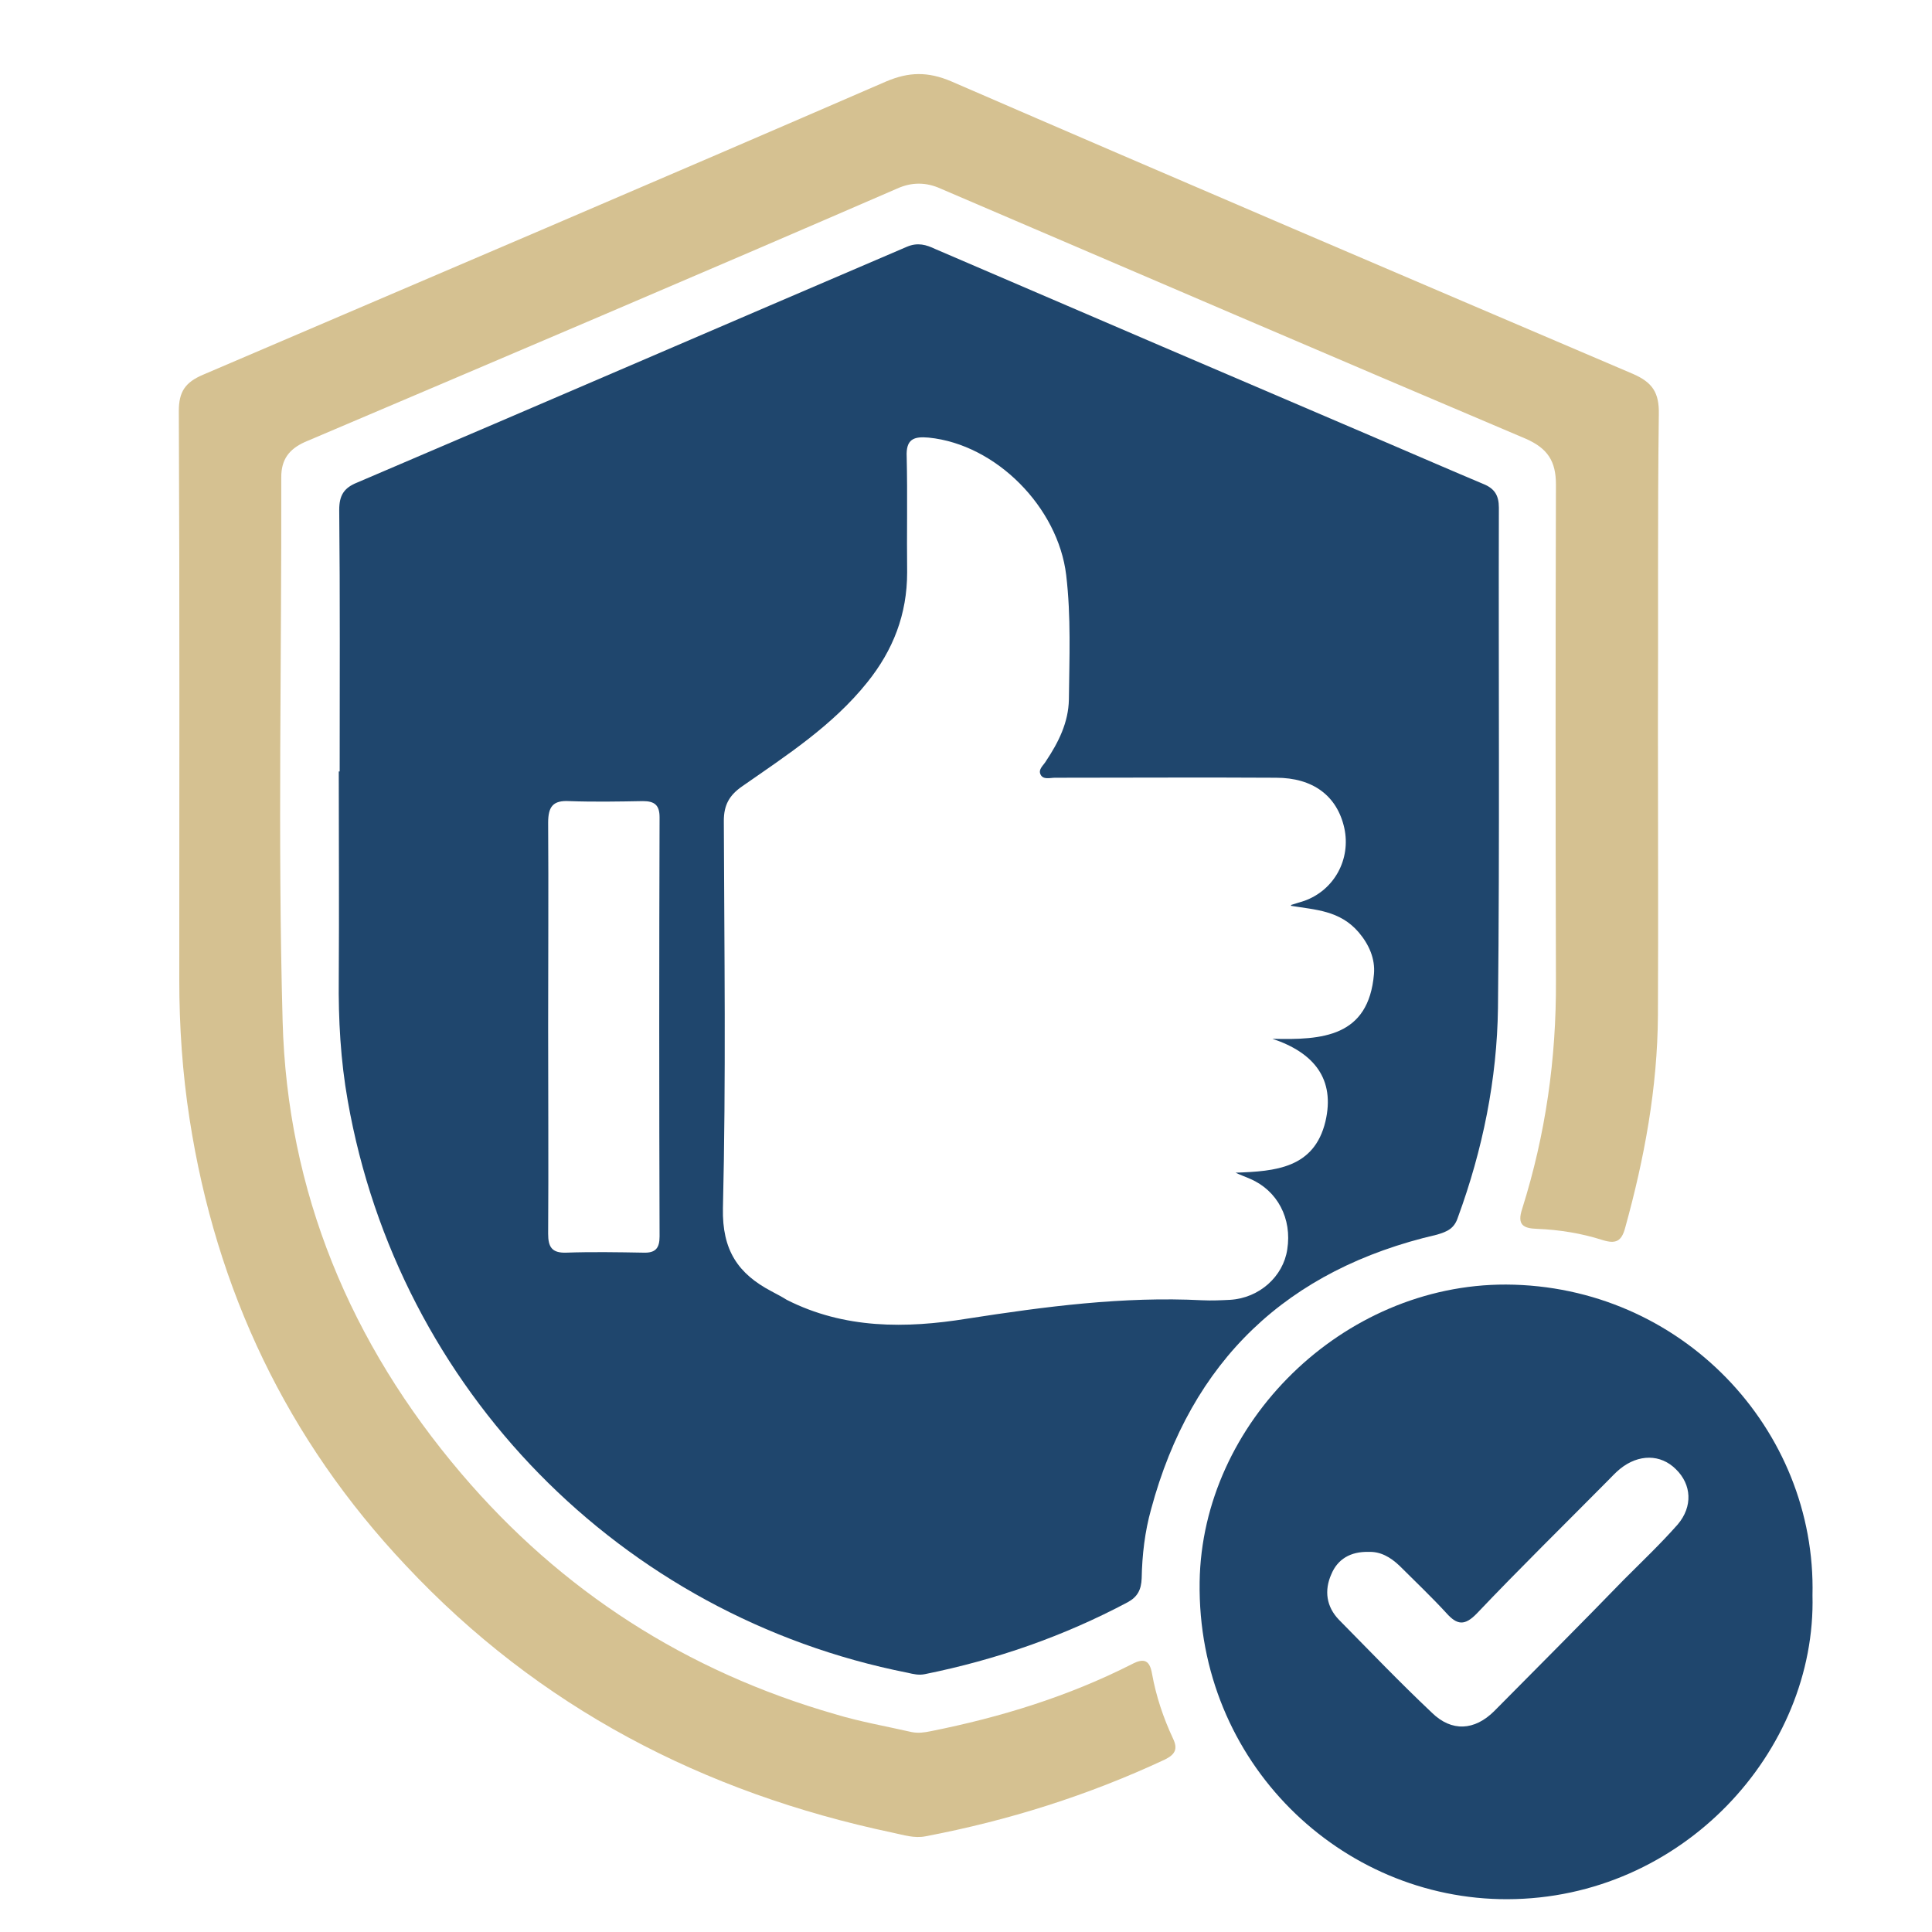
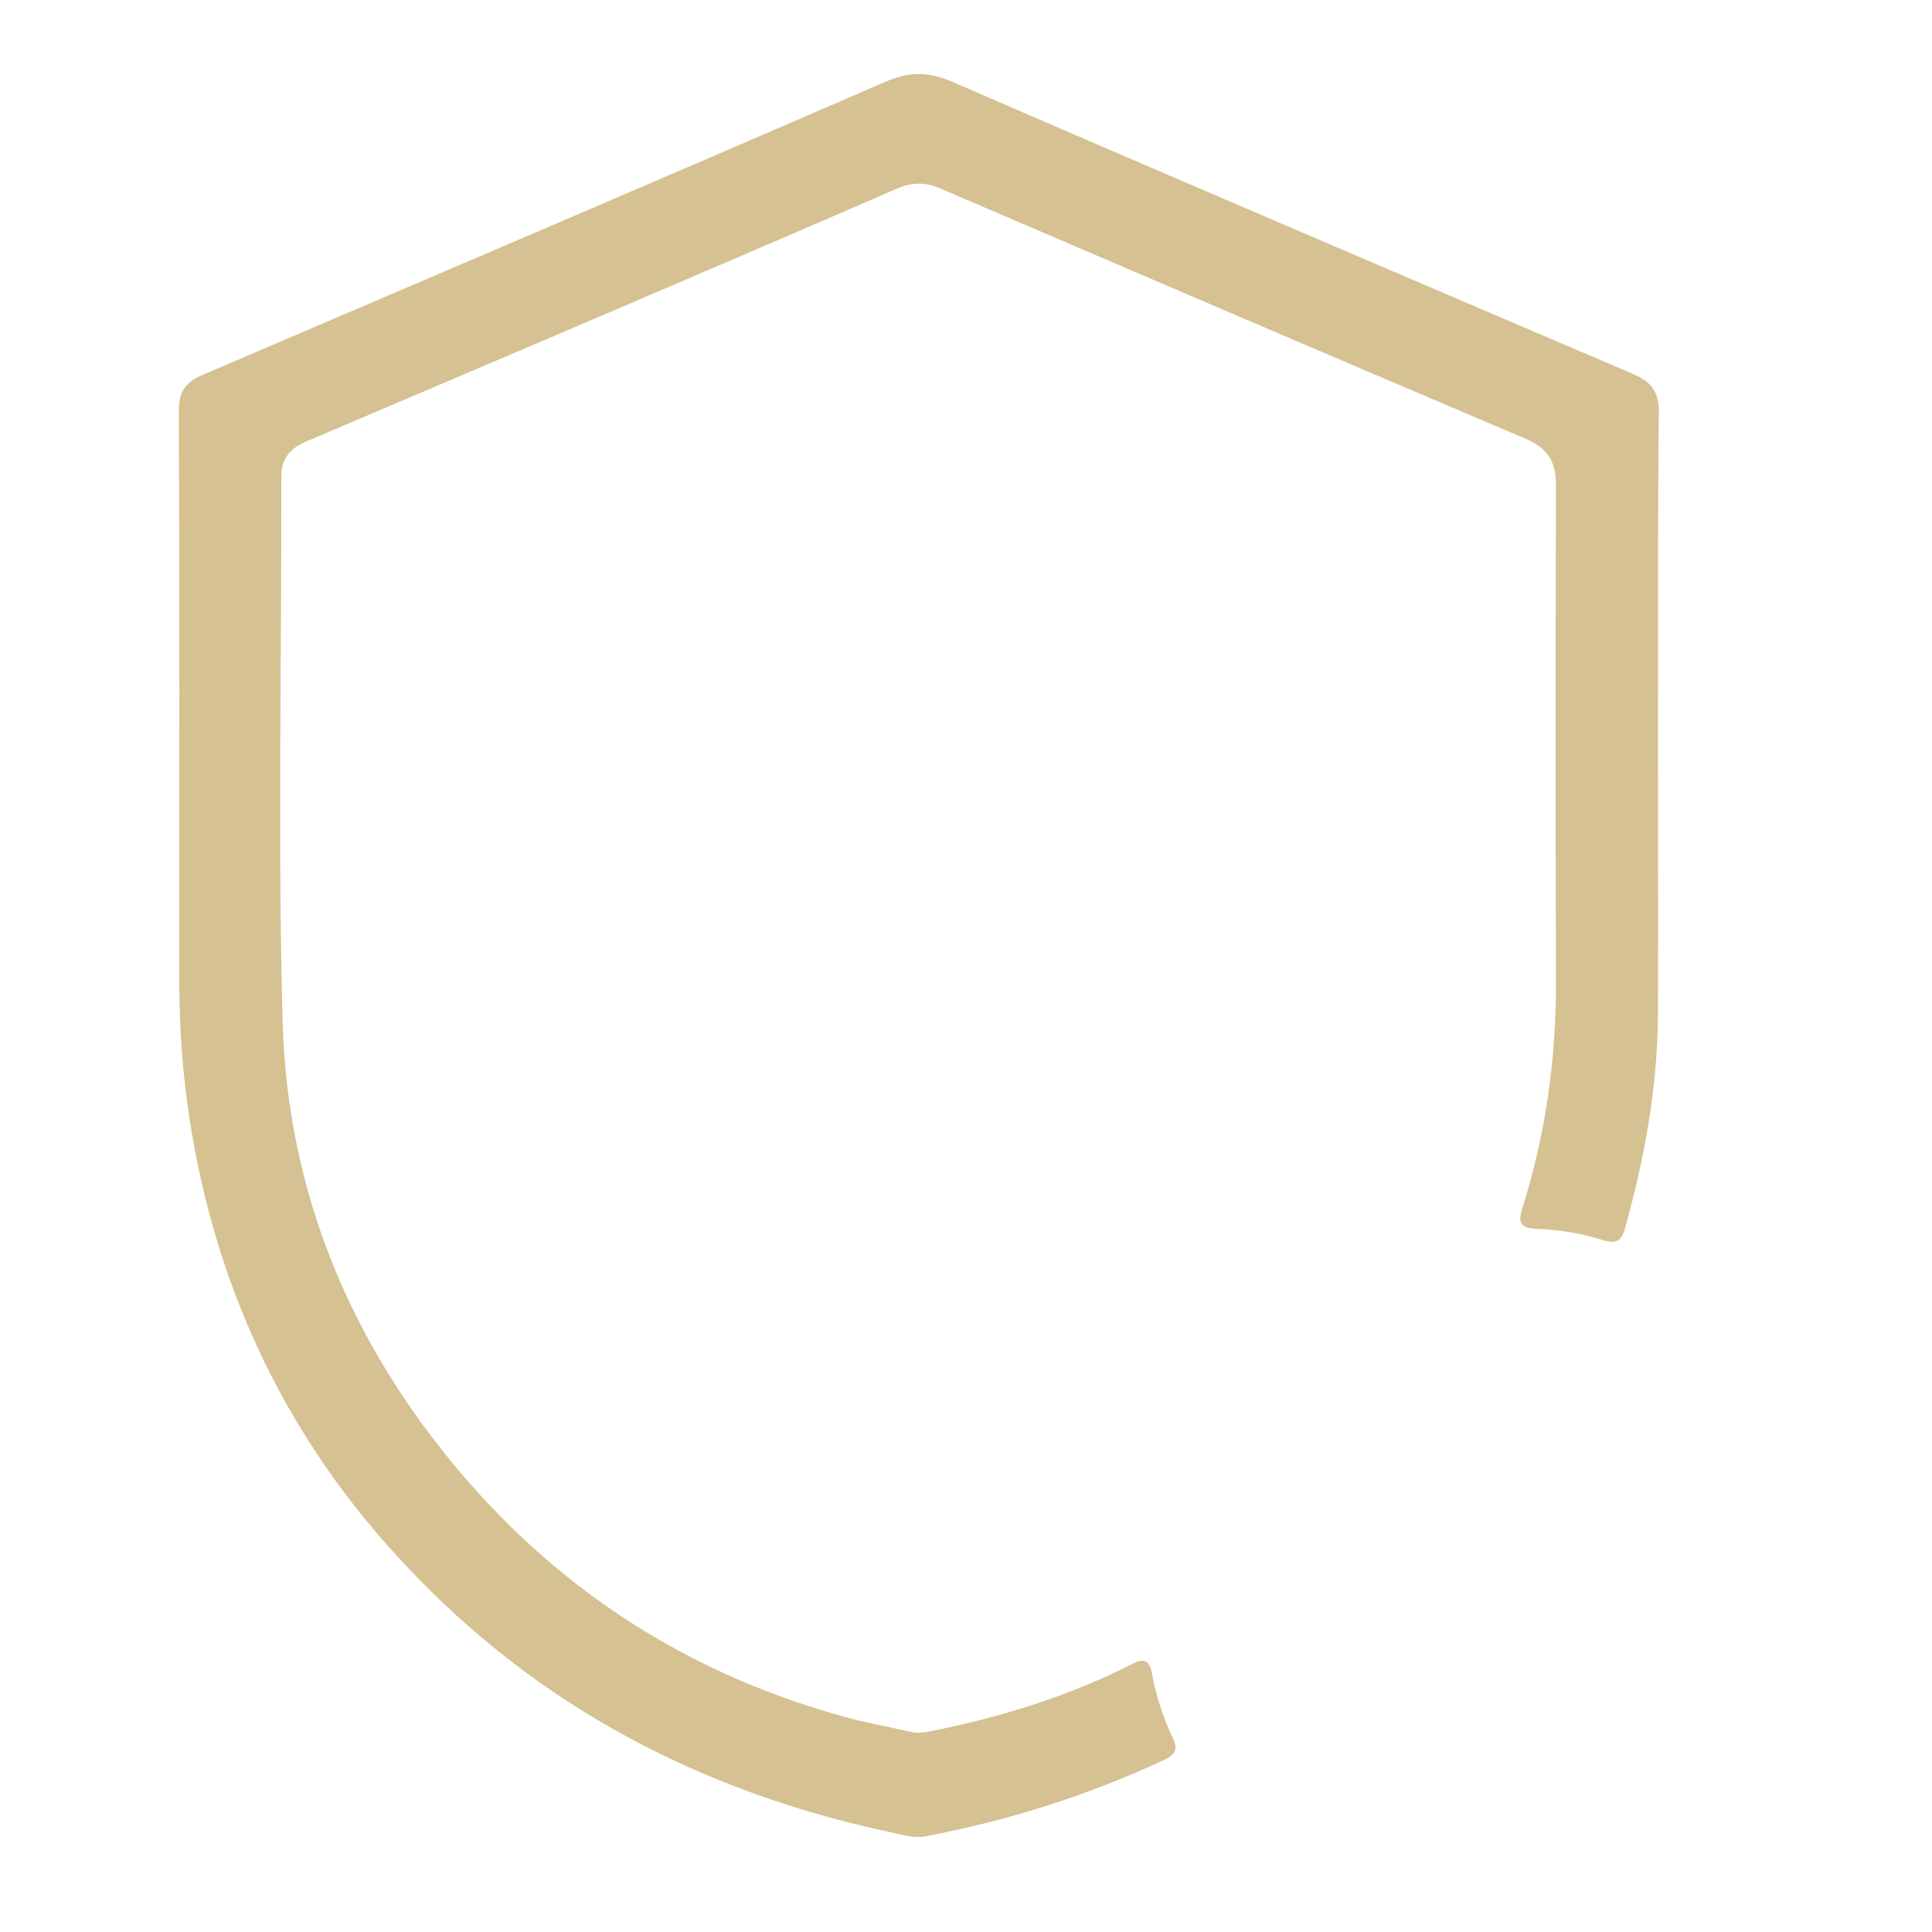
<svg xmlns="http://www.w3.org/2000/svg" viewBox="0 0 43 43">
-   <path d="m7.56 17.17c0-1.94.01-3.88-.01-5.82 0-.32.1-.49.4-.61 4.08-1.74 8.15-3.5 12.24-5.25.24-.1.43-.04.62.05 3.37 1.45 6.75 2.9 10.12 4.34.7.3 1.39.6 2.08.89.25.1.35.25.35.53-.01 3.71.02 7.43-.02 11.13-.02 1.59-.34 3.16-.89 4.66-.08.25-.23.32-.47.39-3.33.77-5.47 2.8-6.36 6.11-.14.5-.2 1.02-.21 1.54-.01.25-.09.41-.31.53-1.43.76-2.93 1.28-4.51 1.6-.14.03-.26 0-.39-.03-6.38-1.26-11.33-6.3-12.46-12.73-.16-.9-.21-1.81-.2-2.72.01-1.54 0-3.07 0-4.61zm21.18 2.97c.09-.03.2-.06.29-.09.67-.24 1.04-.93.89-1.62-.16-.72-.7-1.12-1.52-1.12-1.64-.01-3.28 0-4.92 0-.11 0-.26.05-.32-.07s.07-.21.12-.3c.28-.42.5-.86.51-1.37.01-.93.05-1.84-.06-2.77-.18-1.51-1.56-2.91-3.06-3.06-.33-.03-.51.03-.49.43.02.85 0 1.72.01 2.57 0 .93-.31 1.73-.89 2.45-.77.96-1.79 1.62-2.78 2.31-.29.2-.41.42-.41.77.01 2.87.05 5.75-.02 8.62-.02.94.34 1.46 1.08 1.85.11.06.23.12.34.19 1.28.65 2.65.64 4.01.42 1.74-.27 3.48-.5 5.24-.41.21.01.42 0 .62-.01.65-.04 1.18-.52 1.27-1.12.11-.69-.22-1.31-.82-1.57-.11-.05-.23-.09-.33-.14.89-.03 1.75-.1 2-1.14.22-.94-.25-1.53-1.18-1.84 1.11.03 2.14-.04 2.26-1.44.03-.34-.11-.66-.34-.93-.42-.49-.97-.5-1.51-.59zm-16.54 2.72c0 1.53.01 3.07 0 4.6 0 .29.08.43.4.42.57-.02 1.15-.01 1.72 0 .27.01.36-.1.36-.36-.01-3.11-.01-6.22 0-9.33 0-.27-.11-.36-.37-.36-.54.01-1.09.02-1.64 0-.36-.02-.47.12-.47.48.01 1.52 0 3.04 0 4.56z" fill="#1f466d" />
  <path d="m36.9 16.12c0 2.16.01 4.32 0 6.48-.01 1.61-.3 3.18-.73 4.73-.08.3-.21.36-.5.27-.47-.15-.96-.23-1.46-.25-.31-.01-.45-.09-.33-.45.52-1.65.76-3.34.75-5.07-.01-3.69-.01-7.36 0-11.05 0-.52-.19-.8-.66-1.01-4.34-1.84-8.69-3.71-13.03-5.57-.33-.15-.65-.15-.98 0-4.38 1.9-8.78 3.77-13.18 5.64-.35.16-.52.39-.52.78.01 4.03-.08 8.07.03 12.1.1 3.8 1.51 7.18 3.98 10.08 2.23 2.62 5.01 4.4 8.31 5.35.56.17 1.14.27 1.71.4.15.03.28.01.43-.02 1.55-.31 3.05-.77 4.47-1.49.28-.15.4-.08.45.21.09.5.25.98.47 1.45.11.23.04.35-.18.46-1.71.8-3.49 1.36-5.33 1.71-.25.05-.49-.03-.73-.08-4.22-.89-7.88-2.79-10.84-5.95-2.64-2.8-4.22-6.12-4.81-9.93-.16-1.03-.23-2.06-.23-3.11 0-4.22.01-8.44-.01-12.65 0-.43.14-.64.54-.81 5.07-2.17 10.14-4.33 15.21-6.53.5-.21.92-.22 1.44 0 5.05 2.19 10.11 4.35 15.17 6.51.44.19.59.42.58.9-.03 2.3-.01 4.61-.02 6.92z" fill="#d5c191" />
-   <path d="m40.34 35.5c.09 3.48-2.9 6.76-6.79 6.77-3.7.01-6.91-3.04-6.85-7.06.05-3.54 3.18-6.63 6.82-6.62 3.9.02 6.91 3.22 6.82 6.92zm-9.88-.96c-.4-.01-.69.16-.83.5-.16.36-.11.72.17 1.01.69.7 1.36 1.4 2.07 2.07.44.43.95.4 1.39-.04.96-.97 1.93-1.94 2.88-2.92.41-.41.82-.8 1.2-1.23.34-.4.31-.89-.04-1.23-.34-.34-.83-.34-1.24-.01-.1.08-.19.18-.28.27-.97.98-1.96 1.95-2.91 2.95-.27.28-.44.26-.68-.01-.33-.36-.7-.71-1.04-1.05-.21-.2-.43-.32-.69-.31z" fill="#1f466d" />
</svg>